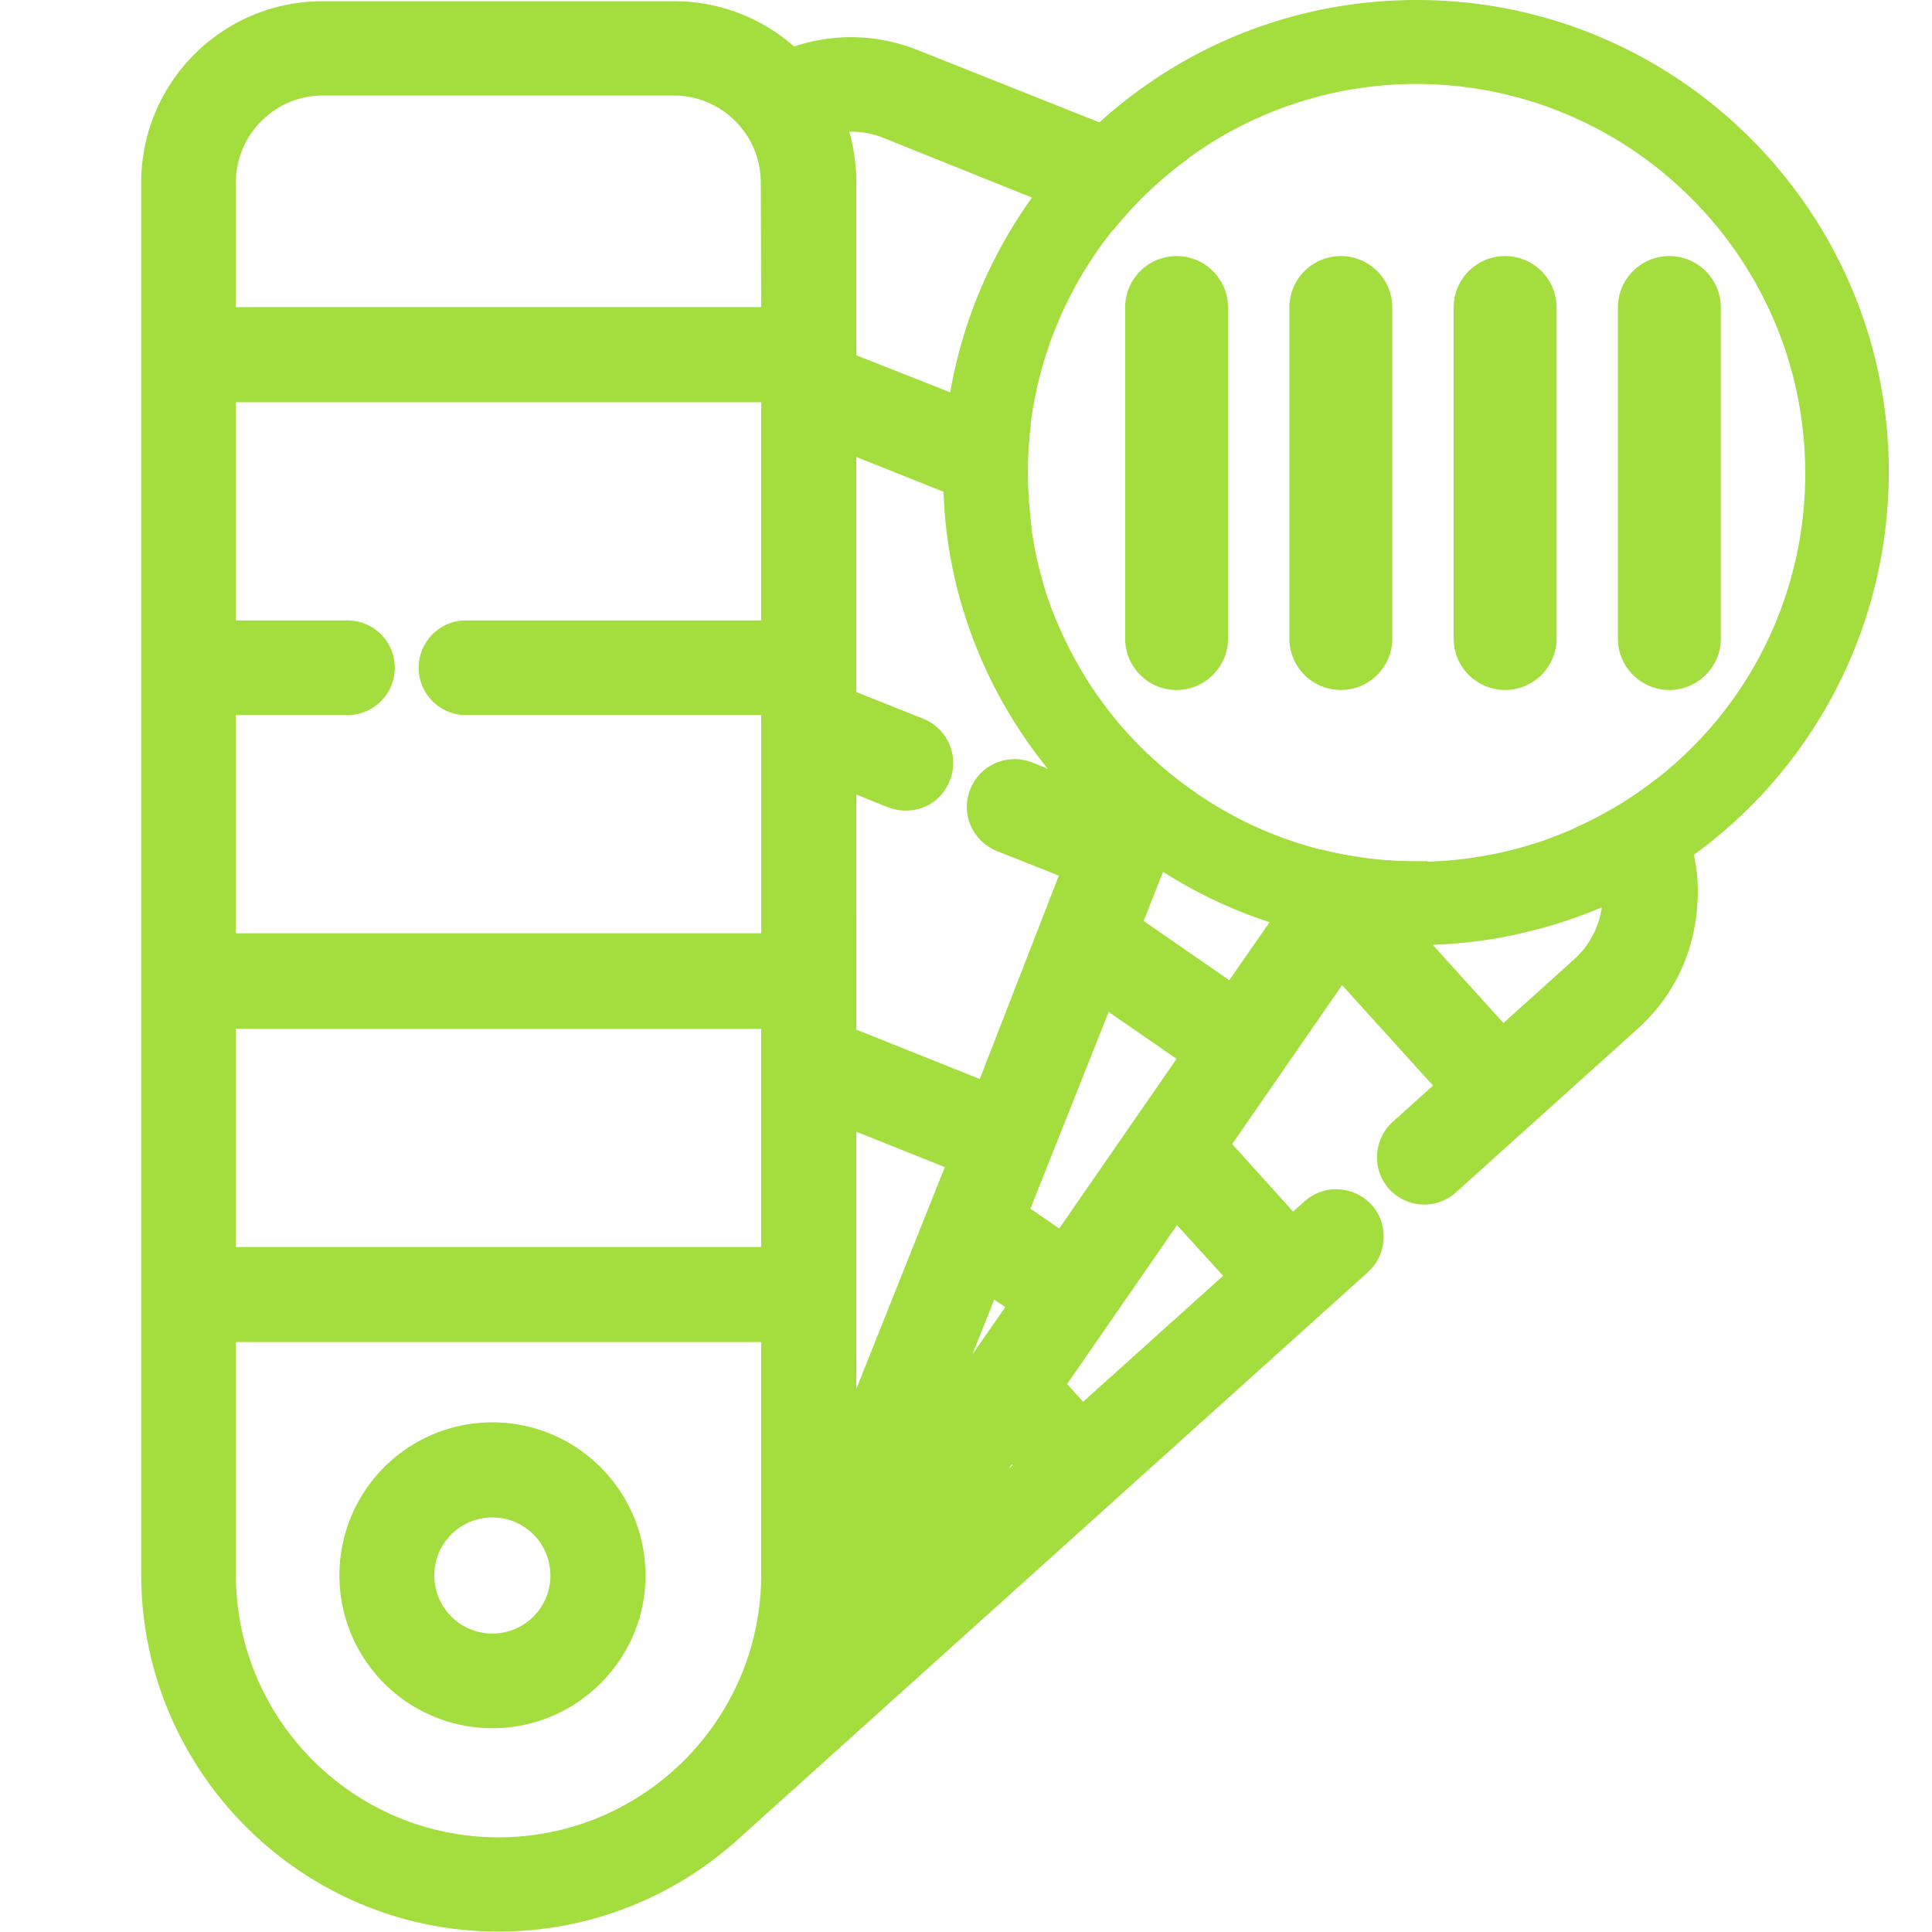
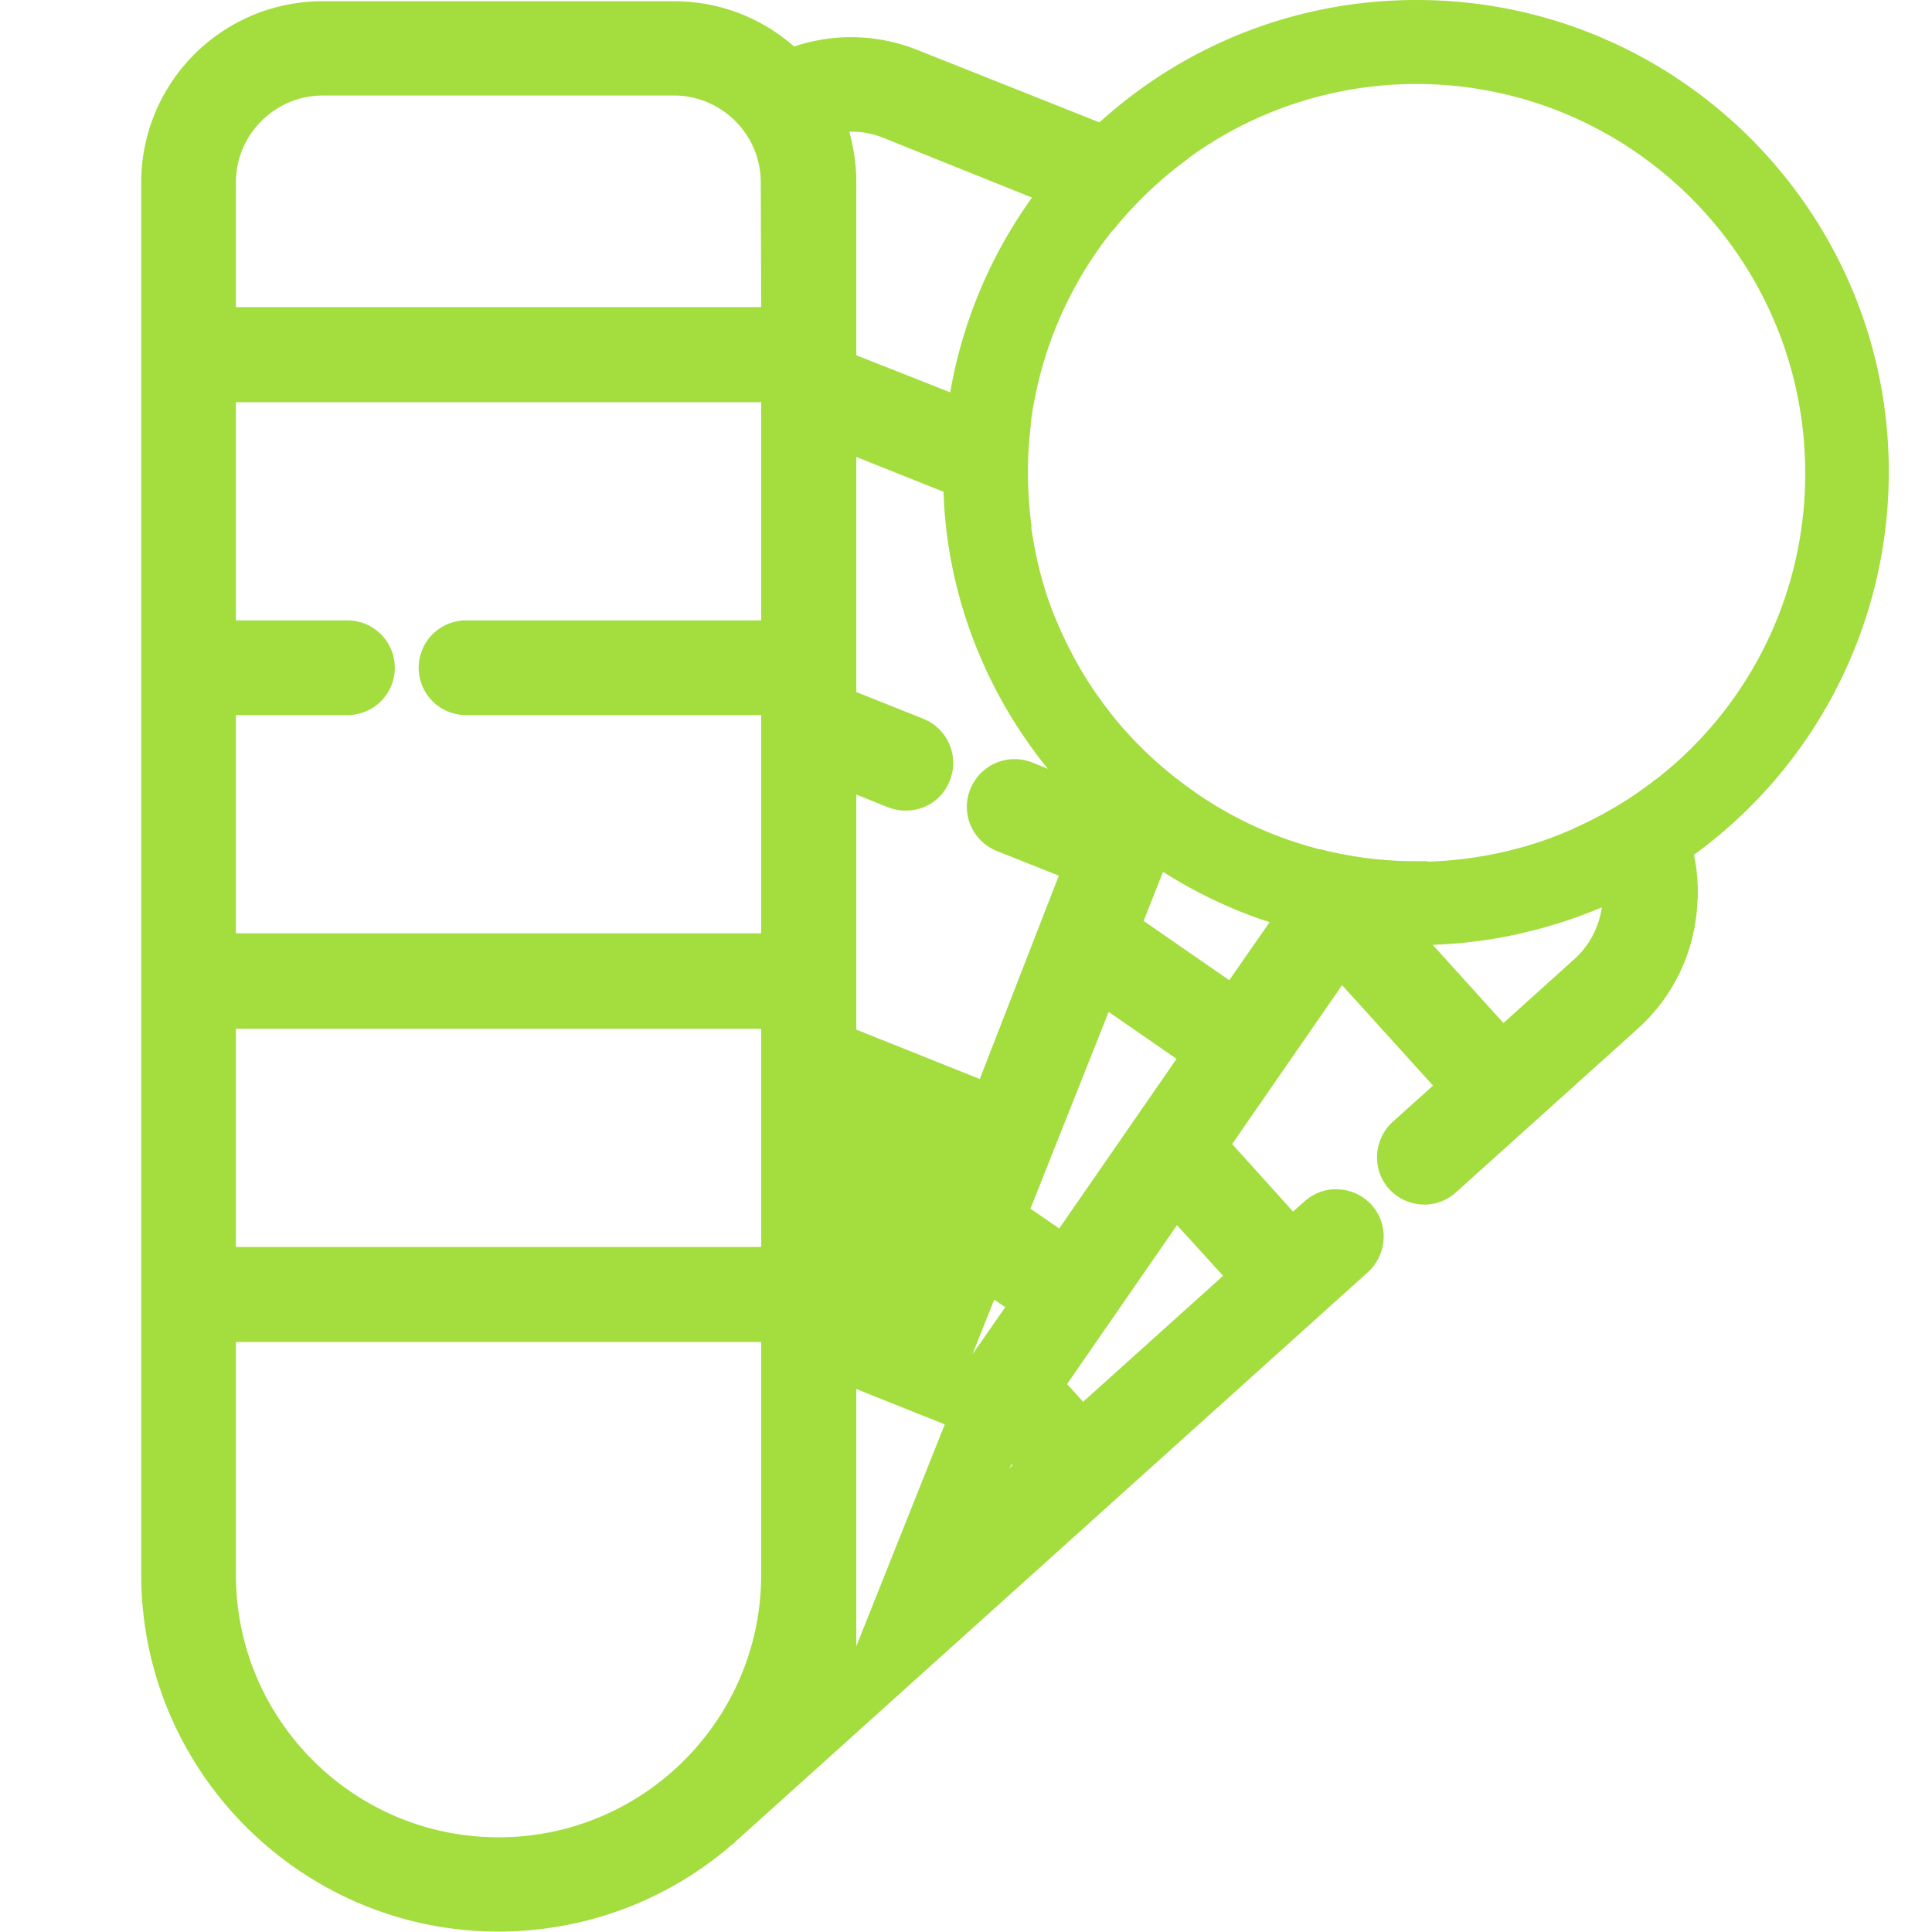
<svg xmlns="http://www.w3.org/2000/svg" id="Layer_1" x="0" y="0" version="1.1" viewBox="0 0 469.3 469.3" xml:space="preserve">
  <defs />
  <style>
    .st0{fill:#a3dd3e}
  </style>
  <path d="M344.1 0c-29.6 0-56.6 11.2-77 29.7a114.47 114.47 0 00-36.3 65.7c-.7 4.1-1.2 8.2-1.5 12.4-.2 2.3-.2 4.7-.2 7.1 0 1.5 0 3.1.1 4.7 0 .8.1 1.6.1 2.4 1 17.6 6.1 34 14.2 48.5 3.2 5.7 6.9 11.2 11 16.2 8 9.9 17.5 18.5 28.2 25.2.2.1.3.2.5.3a114.04 114.04 0 0022.5 10.9c.9.3 1.9.6 2.9 1 11.1 3.6 23 5.5 35.3 5.5 1.4 0 2.8 0 4.3-.1 7.8-.3 15.3-1.3 22.6-3.1 6.3-1.5 12.4-3.5 18.3-6 2.7-1.2 5.3-2.4 7.9-3.8a114.9 114.9 0 0061.8-101.9C458.9 51.5 407.5 0 344.1 0zm58.3 189.2c-2.2 1.7-4.4 3.3-6.7 4.8a97.56 97.56 0 01-21.7 10.5 96.2 96.2 0 01-27 4.8h-2.9a95.2 95.2 0 01-41.5-9.6c-4.2-2.1-8.2-4.4-12.1-7.1a96.12 96.12 0 01-18.3-16.4c-2.3-2.7-4.4-5.5-6.4-8.4-3.9-5.7-7.1-11.9-9.8-18.5-1.9-4.7-3.3-9.7-4.4-14.8-.4-2.1-.8-4.2-1.1-6.4-.6-4.3-.9-8.7-.9-13.2v-1.2a94.4 94.4 0 0139.1-75.3 94 94 0 0155.3-18c52 0 94.5 42.3 94.5 94.5a93.9 93.9 0 01-36.1 74.3z" class="st0" />
-   <path d="M285.8 167.6c-6.9 0-12.5-5.6-12.5-12.5V74.7a12.5 12.5 0 0125 0v80.4c0 6.9-5.6 12.5-12.5 12.5zM325.7 167.6c-6.9 0-12.5-5.6-12.5-12.5V74.7a12.5 12.5 0 0125 0v80.4c0 6.9-5.6 12.5-12.5 12.5zM365.6 167.6c-6.9 0-12.5-5.6-12.5-12.5V74.7a12.5 12.5 0 0125 0v80.4c0 6.9-5.6 12.5-12.5 12.5zM405.5 167.6c-6.9 0-12.5-5.6-12.5-12.5V74.7a12.5 12.5 0 0125 0v80.4c0 6.9-5.6 12.5-12.5 12.5z" class="st0" />
-   <path d="M411.5 207.8c-1.5-6.8-4.6-13.1-9.1-18.6-2.2 1.7-4.4 3.3-6.7 4.8-4.3 2.8-8.8 5.2-13.5 7.3l1.7 1.9c3.8 4.2 5.7 9.6 5.4 15.2 0 .7-.1 1.3-.2 2-.7 4.8-3 9.3-6.7 12.6l-17.2 15.5-17.1-18.9-8.7-9.6 7.4-10.8h-2.9c-8 0-15.8-1-23.2-2.9L308.4 224l-9.8 14.1-20.8-14.4 4.7-11.9 7.7-19.4a96.12 96.12 0 01-18.3-16.4l-6.1 15.2-11.6-4.6-3.5-1.4c-5.9-2.3-12.6.5-15 6.5-2.4 5.9.5 12.6 6.4 15l15.1 6-19.2 49.4-30-12V193l7.7 3.1c1.4.5 2.8.8 4.3.8 4.8 0 9-2.8 10.7-7.3 2.4-5.9-.5-12.6-6.4-15l-16.3-6.5V111l21.3 8.5 21.3 8.5c-.6-4.3-.9-8.7-.9-13.2v-1.2c0-3.6.3-7.1.7-10.5l-19.6-7.8-22.8-9v-42c0-4.2-.6-8.3-1.7-12.3a20 20 0 018.3 1.5L250.7 48l19.7 7.9c5.3-6.6 11.5-12.5 18.4-17.5L267 29.7l-44-17.5c-9.7-3.9-20.3-4.2-30.1-.9-8.1-7.1-18.3-11-29.2-11H78.5a44.04 44.04 0 00-44.2 44v338.1c0 47.9 39 86.8 86.8 86.8 20.9 0 41-7.5 56.8-21.2.3-.2.6-.4.8-.7L332.3 309c4.7-4.3 5.1-11.6.9-16.3-2.1-2.3-4.9-3.6-8-3.8-3.1-.2-6 .9-8.3 2.9l-2.8 2.5-14.8-16.4 26.7-38.6 22.1 24.4-9.8 8.8c-4.7 4.3-5.1 11.6-.9 16.3 2.2 2.4 5.3 3.8 8.6 3.8 2.9 0 5.6-1.1 7.7-3l44.1-39.7c8.8-7.9 13.9-18.8 14.5-30.5.3-3.8 0-7.8-.8-11.6zM184.9 382.5c0 35.2-28.6 63.8-63.8 63.8s-63.8-28.6-63.8-63.8V326h127.6v56.5zm0-79.6H57.3v-53h127.6v53zm0-152.2h-71.7a11.5 11.5 0 000 23h71.7v53H57.3v-53h27.1a11.5 11.5 0 000-23H57.3v-53h127.6v53zm0-76.1H57.3V44.3c0-11.6 9.5-21.1 21.1-21.1h85.3c11.6 0 21.1 9.5 21.1 21.1l.1 30.3zM208 337.4v-62.5l21.5 8.6-21.5 53.9zm28.2-8.4l5.3-13.3 2.7 1.8-8 11.5zm8.8 27.8l.8-1.1.2.2-1 .9zm5.3-63.2l19-47.8 16.5 11.4-28.5 41.2-7-4.8zm12.8 46.9l-3.9-4.3 26.7-38.6 11.2 12.3-34 30.6z" class="st0" />
-   <path d="M119.6 345.5a37.15 37.15 0 000 74.3c20.5 0 37.2-16.7 37.2-37.1 0-20.5-16.7-37.2-37.2-37.2zm0 51.3c-7.8 0-14.1-6.3-14.1-14.1s6.3-14.1 14.1-14.1 14.1 6.3 14.1 14.1-6.3 14.1-14.1 14.1z" class="st0" />
+   <path d="M411.5 207.8c-1.5-6.8-4.6-13.1-9.1-18.6-2.2 1.7-4.4 3.3-6.7 4.8-4.3 2.8-8.8 5.2-13.5 7.3l1.7 1.9c3.8 4.2 5.7 9.6 5.4 15.2 0 .7-.1 1.3-.2 2-.7 4.8-3 9.3-6.7 12.6l-17.2 15.5-17.1-18.9-8.7-9.6 7.4-10.8h-2.9c-8 0-15.8-1-23.2-2.9L308.4 224l-9.8 14.1-20.8-14.4 4.7-11.9 7.7-19.4a96.12 96.12 0 01-18.3-16.4l-6.1 15.2-11.6-4.6-3.5-1.4c-5.9-2.3-12.6.5-15 6.5-2.4 5.9.5 12.6 6.4 15l15.1 6-19.2 49.4-30-12V193l7.7 3.1c1.4.5 2.8.8 4.3.8 4.8 0 9-2.8 10.7-7.3 2.4-5.9-.5-12.6-6.4-15l-16.3-6.5V111l21.3 8.5 21.3 8.5c-.6-4.3-.9-8.7-.9-13.2v-1.2c0-3.6.3-7.1.7-10.5l-19.6-7.8-22.8-9v-42c0-4.2-.6-8.3-1.7-12.3a20 20 0 018.3 1.5L250.7 48l19.7 7.9c5.3-6.6 11.5-12.5 18.4-17.5L267 29.7l-44-17.5c-9.7-3.9-20.3-4.2-30.1-.9-8.1-7.1-18.3-11-29.2-11H78.5a44.04 44.04 0 00-44.2 44v338.1c0 47.9 39 86.8 86.8 86.8 20.9 0 41-7.5 56.8-21.2.3-.2.6-.4.8-.7L332.3 309c4.7-4.3 5.1-11.6.9-16.3-2.1-2.3-4.9-3.6-8-3.8-3.1-.2-6 .9-8.3 2.9l-2.8 2.5-14.8-16.4 26.7-38.6 22.1 24.4-9.8 8.8c-4.7 4.3-5.1 11.6-.9 16.3 2.2 2.4 5.3 3.8 8.6 3.8 2.9 0 5.6-1.1 7.7-3l44.1-39.7c8.8-7.9 13.9-18.8 14.5-30.5.3-3.8 0-7.8-.8-11.6zM184.9 382.5c0 35.2-28.6 63.8-63.8 63.8s-63.8-28.6-63.8-63.8V326h127.6v56.5zm0-79.6H57.3v-53h127.6v53zm0-152.2h-71.7a11.5 11.5 0 000 23h71.7v53H57.3v-53h27.1a11.5 11.5 0 000-23H57.3v-53h127.6v53zm0-76.1H57.3V44.3c0-11.6 9.5-21.1 21.1-21.1h85.3c11.6 0 21.1 9.5 21.1 21.1l.1 30.3zM208 337.4l21.5 8.6-21.5 53.9zm28.2-8.4l5.3-13.3 2.7 1.8-8 11.5zm8.8 27.8l.8-1.1.2.2-1 .9zm5.3-63.2l19-47.8 16.5 11.4-28.5 41.2-7-4.8zm12.8 46.9l-3.9-4.3 26.7-38.6 11.2 12.3-34 30.6z" class="st0" />
</svg>